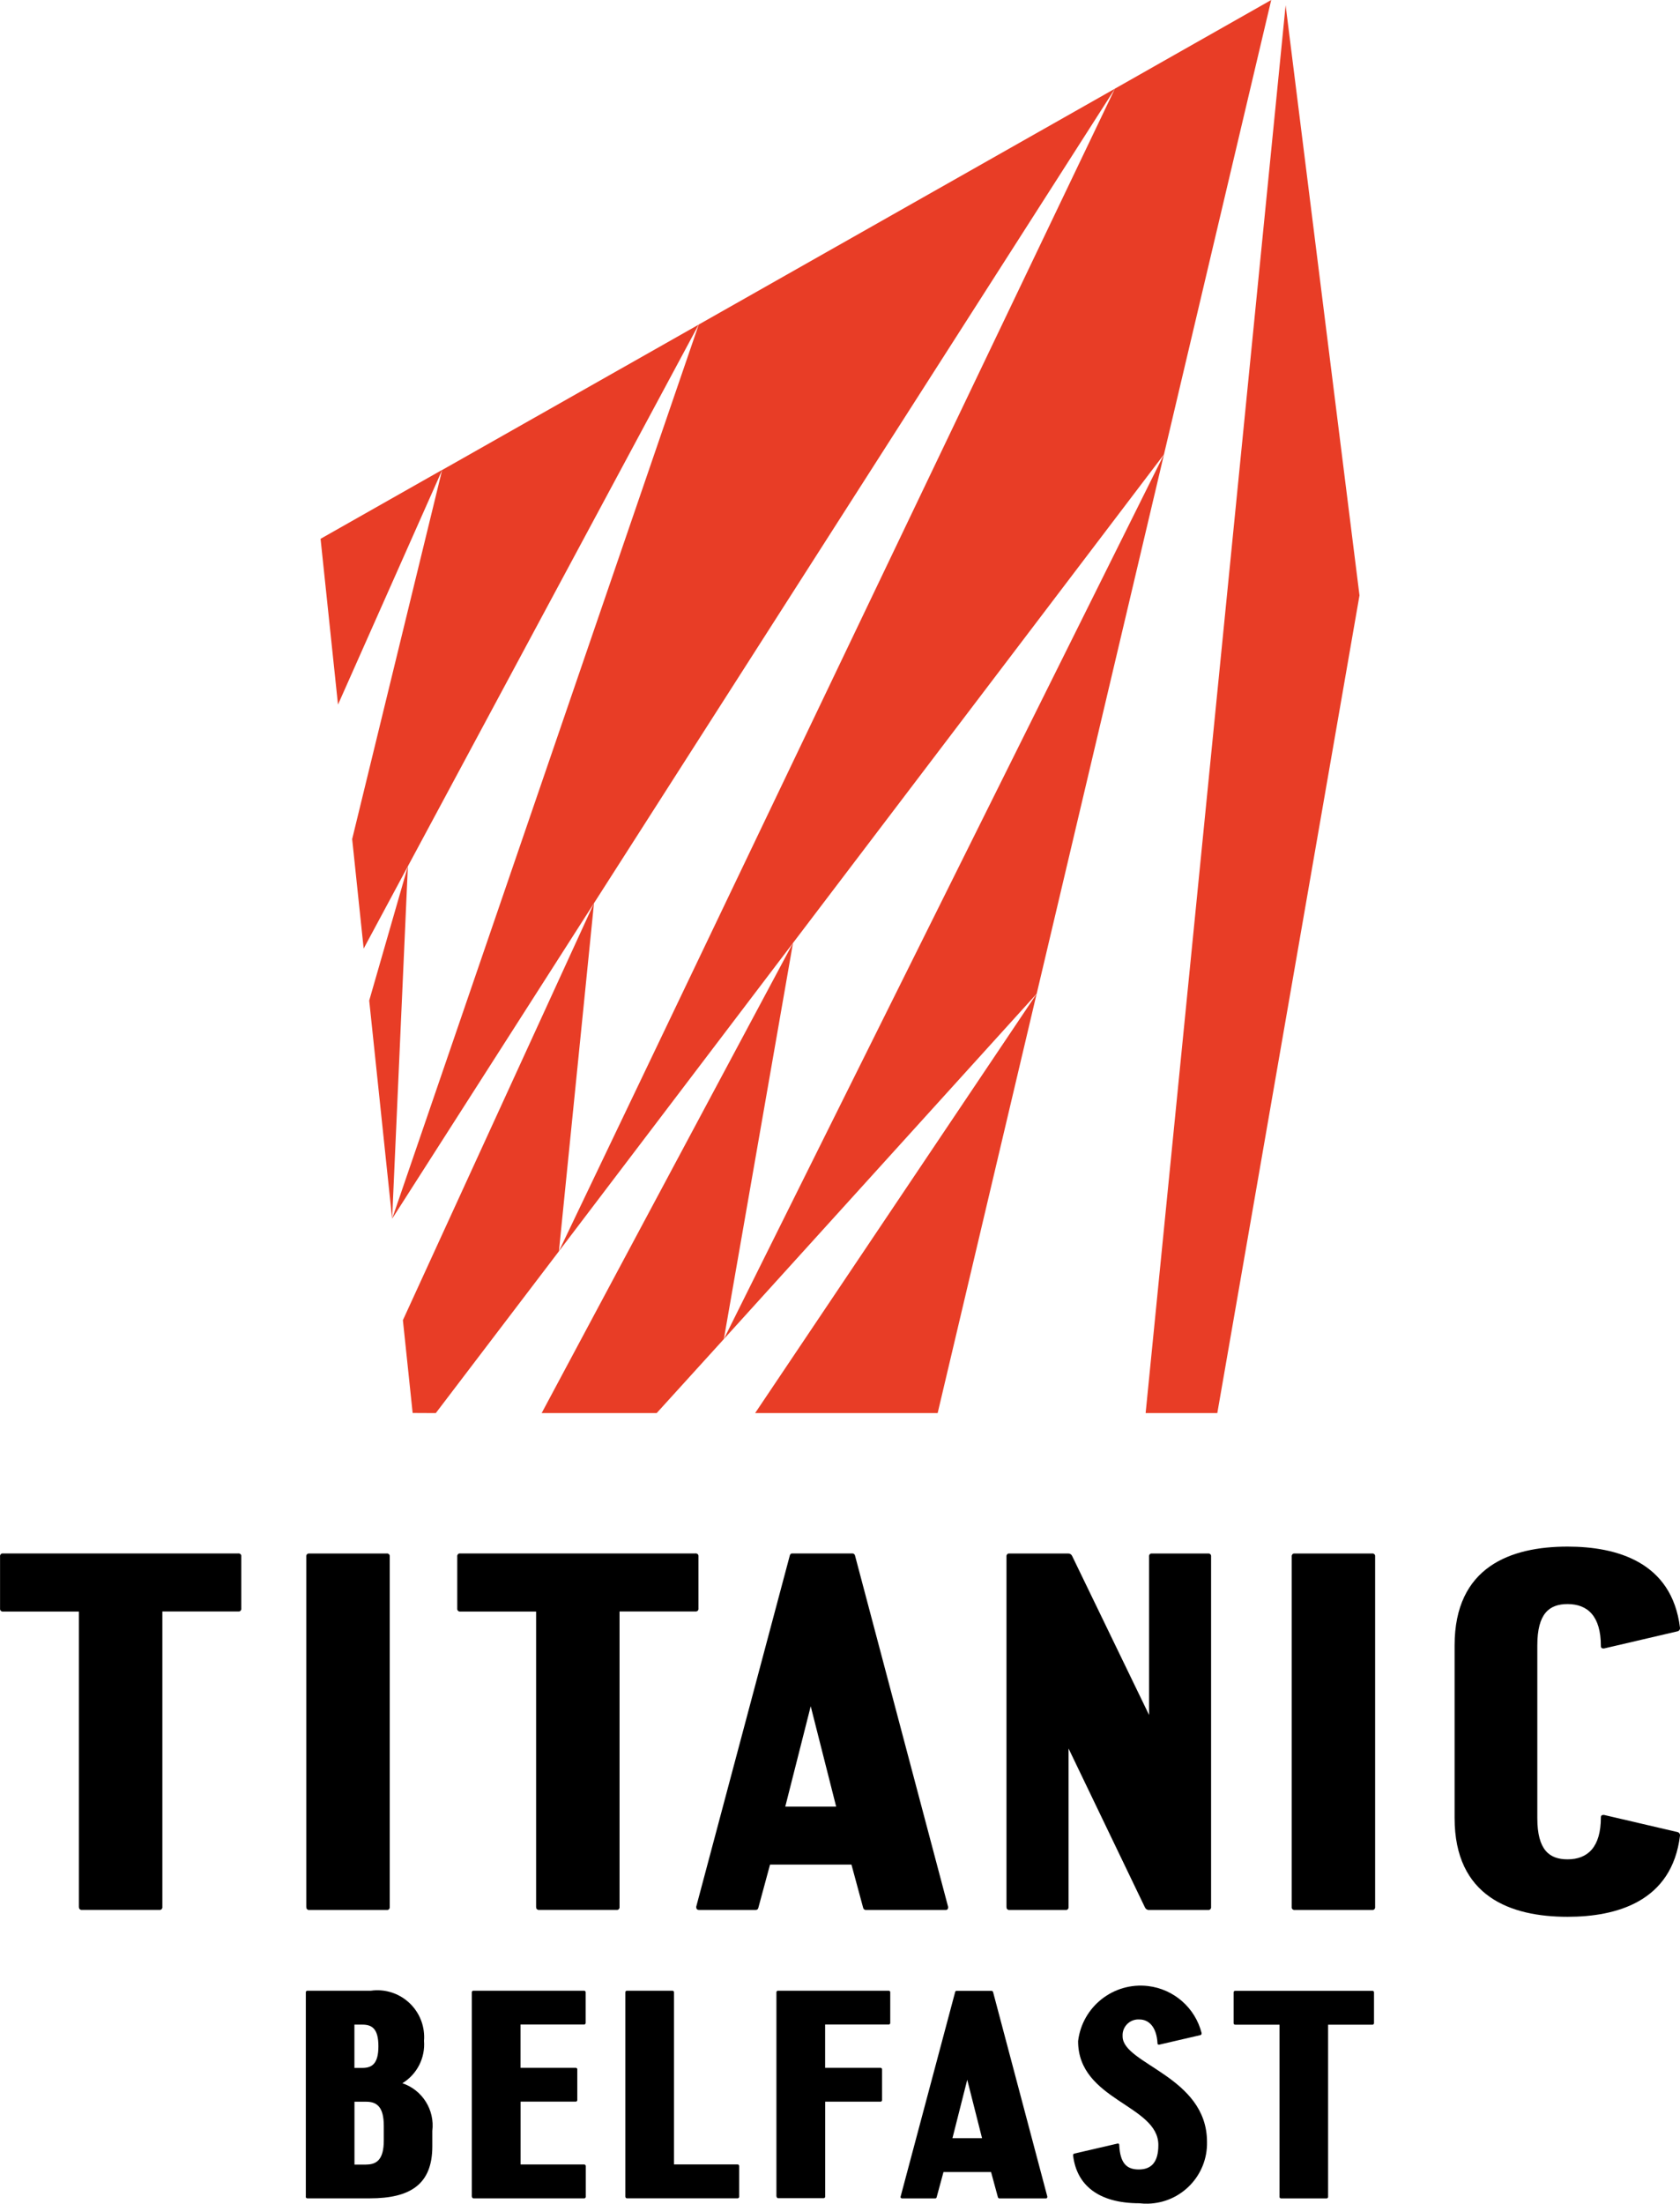
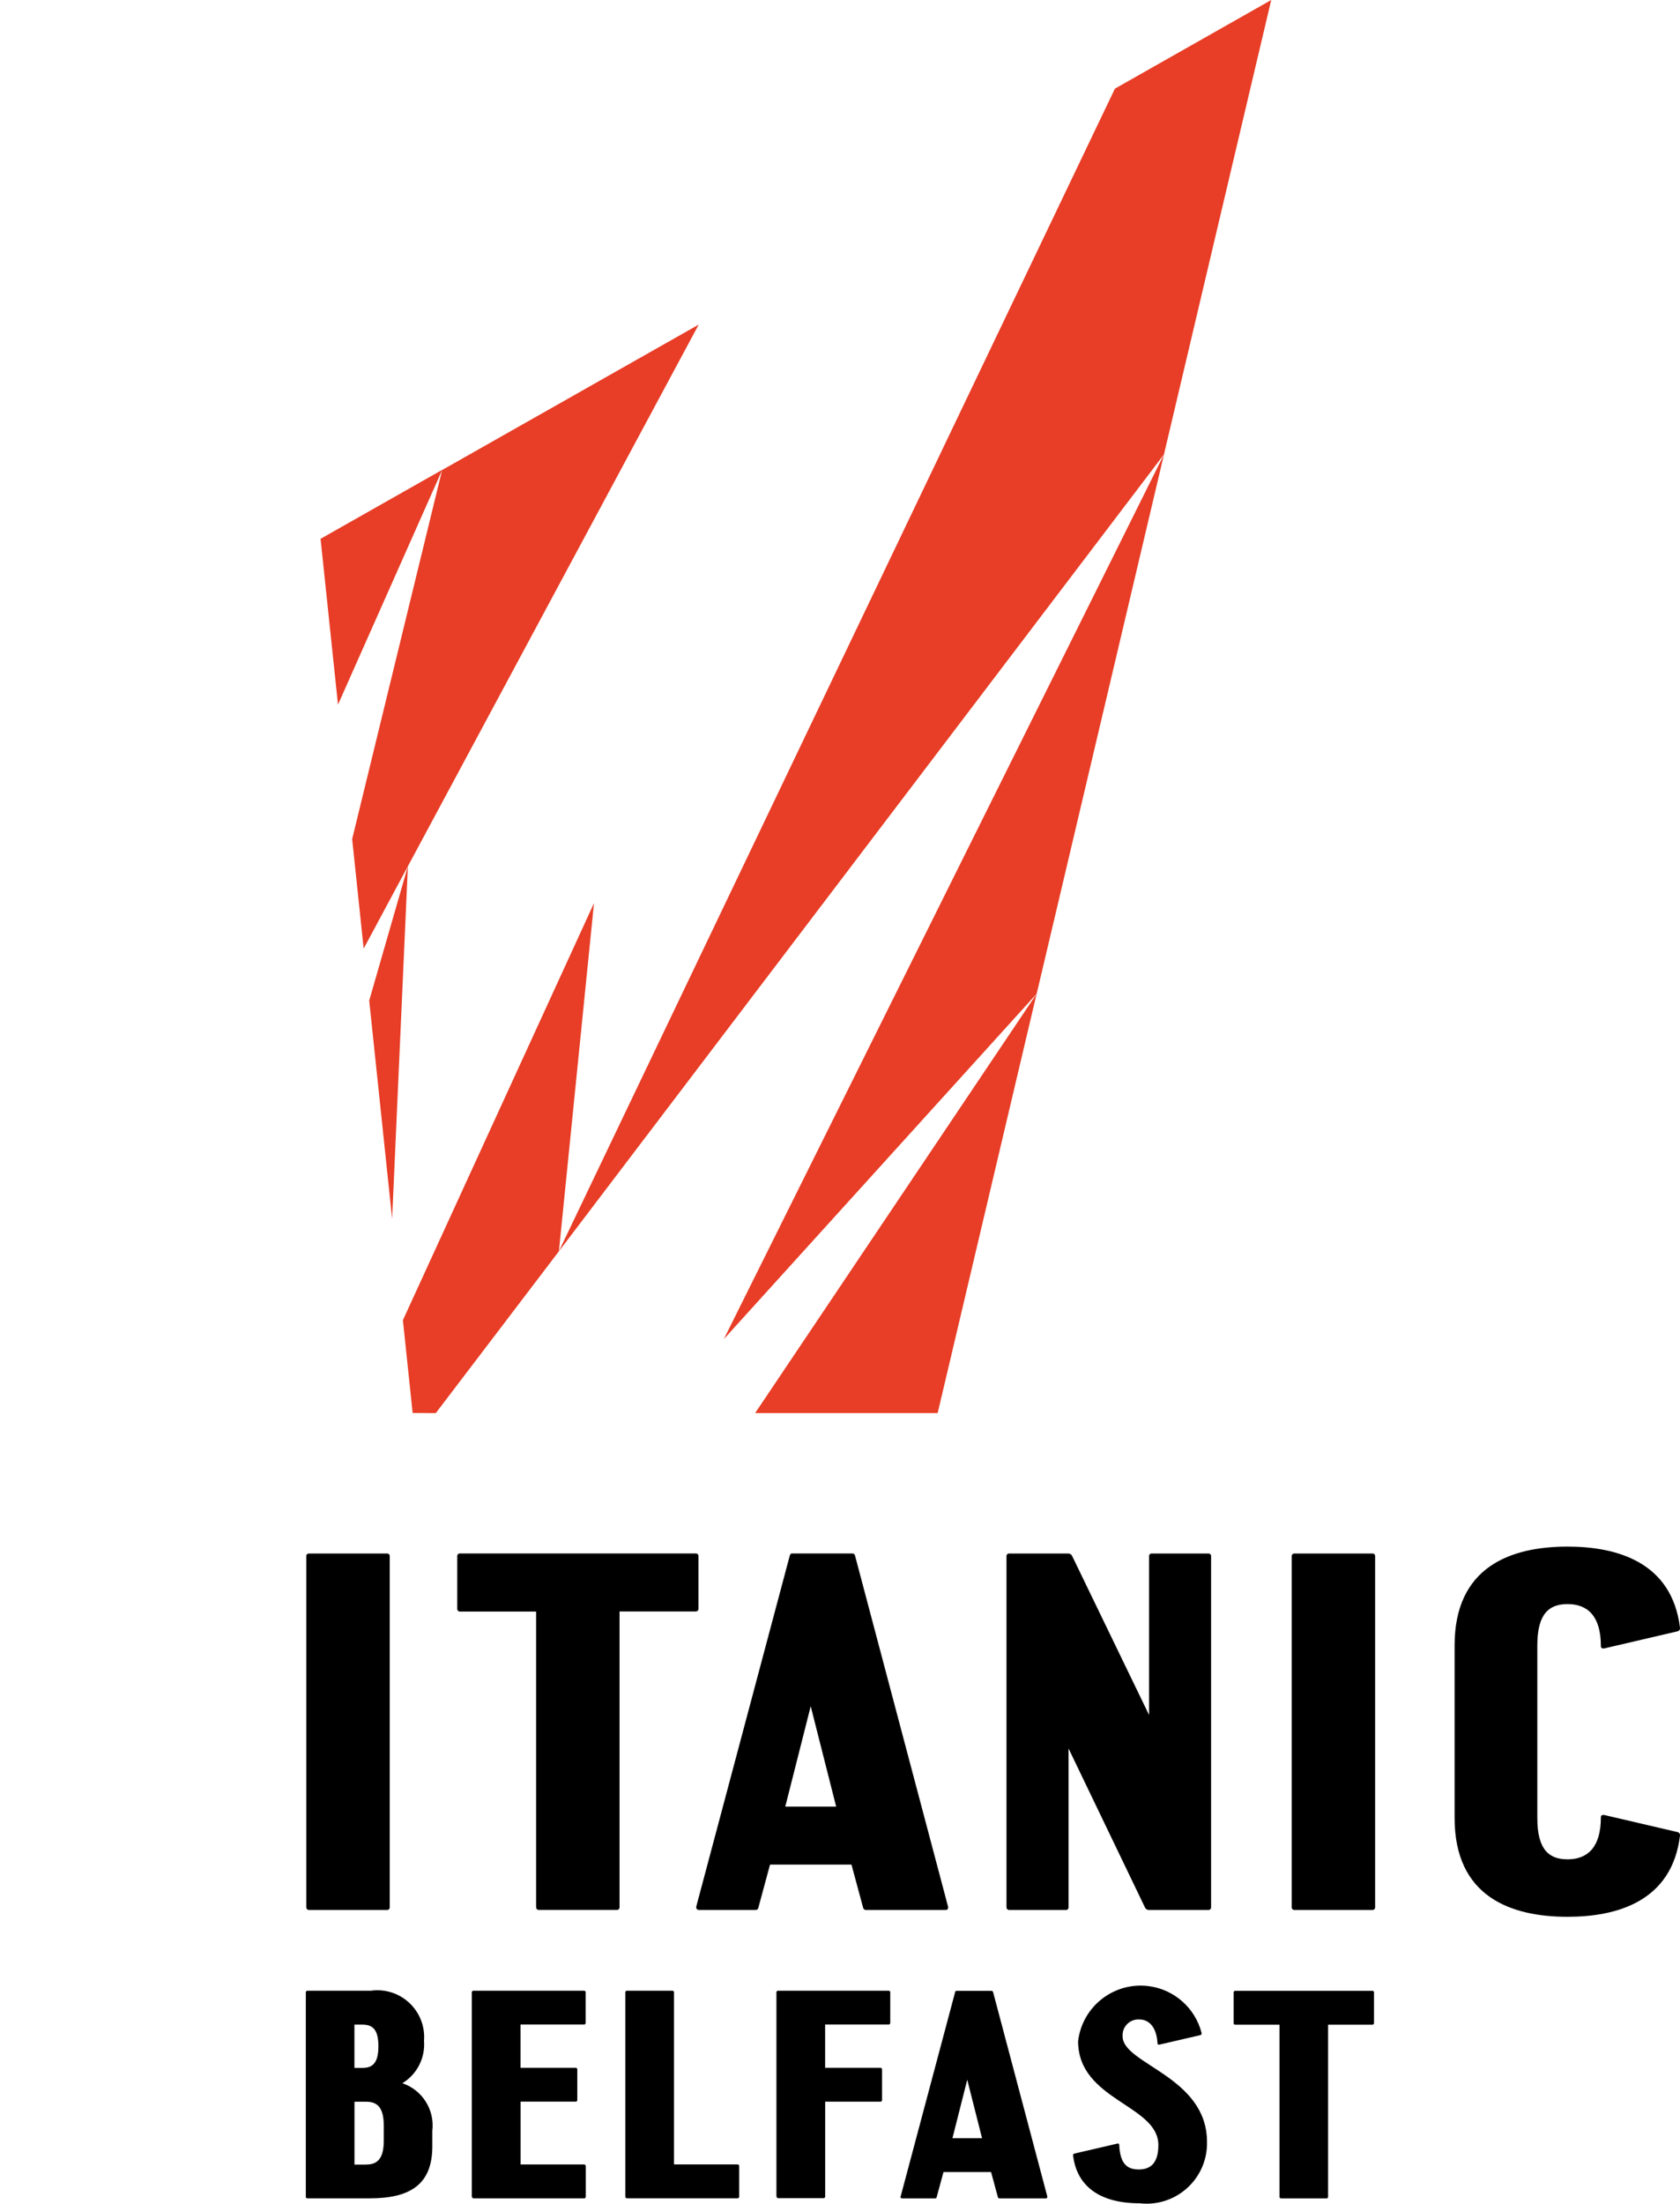
<svg xmlns="http://www.w3.org/2000/svg" id="uuid-c4008d67-6c6a-4879-a1f1-eb2d8ba81c2f" viewBox="0 0 299.77 393">
  <g id="uuid-238fe123-22e6-4ea4-af43-c549c95e4df2">
    <g id="uuid-0c630041-03ba-479a-86d9-c32b40a8a0b9">
      <path id="uuid-093caf2e-2c50-49fc-a389-0cf94d06ef3e" d="M184.97,177.24l-17.66,74.77h-32.57l50.23-74.77Z" fill="#e83d26" />
-       <path id="uuid-05a29bd0-3efa-470d-a8f2-9839a3725971" d="M141.5,168.16l-12.34,70.65-11.99,13.2h-20.52l44.85-83.85Z" fill="#e83d26" />
      <path id="uuid-85ac30ea-0935-46a0-9bae-9c2383847da5" d="M129.16,238.81l55.82-61.59,22.72-96.2-78.54,157.79Z" fill="#e83d26" />
      <path id="uuid-1c19772a-55c1-4598-8bcf-a4b192c53a6a" d="M77.76,252.01l21.97-28.86,6.26-62.09-34.1,74.38,1.74,16.55,4.11.02Z" fill="#e83d26" />
      <path id="uuid-0d3d66e0-8d07-4591-9aec-876b3a6cd391" d="M99.72,223.16l107.97-142.12L226.83,0l-27.89,15.81-99.22,207.35Z" fill="#e83d26" />
-       <path id="uuid-66d60514-1abf-42f3-b8ac-d70dd95534c2" d="M229.4.94l13.18,105.24-25.37,145.83h-12.79L229.4.94Z" fill="#e83d26" />
      <path id="uuid-44f3a638-b834-484d-9feb-929b55271d97" d="M62.84,149.66l2.05,19.51,59.78-111.28-45.78,25.93-16.06,65.85Z" fill="#e83d26" />
      <path id="uuid-e4d44cce-06d3-4d35-b82c-1af8cfaede13" d="M78.91,83.8l-18.6,41.86-3.11-29.57,21.71-12.3Z" fill="#e83d26" />
      <path id="uuid-82eb8d97-4538-4b19-8926-78ccf58b3456" d="M72.78,154.49l-2.81,62.86-4.09-38.91,6.9-23.95Z" fill="#e83d26" />
-       <path id="uuid-b6523e99-5ea8-45c6-a355-31bb4821f3ca" d="M198.95,15.81l-74.27,42.07-54.71,159.47L198.95,15.81Z" fill="#e83d26" />
-       <path id="uuid-a371488e-3e23-489c-95a3-1baaa49f3eb2" d="M14.08,340.08v-52.68H.55c-.27.04-.51-.15-.54-.42,0-.04,0-.09,0-.13v-9.27c-.04-.26.14-.51.4-.54.05,0,.09,0,.14,0h41.96c.26-.04.51.14.54.4,0,.05,0,.09,0,.14v9.27c.04.26-.14.51-.4.54-.05,0-.09,0-.14,0h-13.54v52.68c.04.26-.14.51-.4.54-.05,0-.09,0-.14,0h-13.8c-.27.04-.51-.15-.54-.42,0-.04,0-.09,0-.13" />
      <path id="uuid-66fde7a7-f8e7-41f2-bf92-f8c949736fa5" d="M54.65,340.08v-62.49c-.04-.27.15-.51.42-.54.04,0,.09,0,.13,0h13.8c.26-.04.51.14.54.4,0,.05,0,.09,0,.14v62.49c.04.26-.14.51-.4.54-.05,0-.09,0-.14,0h-13.8c-.27.04-.51-.15-.54-.42,0-.04,0-.09,0-.13" />
      <path id="uuid-7d6dc0aa-6143-4e9b-95c0-6806b8cc0302" d="M95.66,340.08v-52.68h-13.53c-.27.04-.51-.15-.54-.42,0-.04,0-.09,0-.13v-9.27c-.04-.26.14-.51.4-.54.05,0,.09,0,.14,0h41.96c.26-.04.51.14.54.4,0,.05,0,.09,0,.14v9.27c.04.27-.15.51-.42.54-.04,0-.09,0-.13,0h-13.53v52.68c.04.26-.14.51-.4.54-.05,0-.09,0-.14,0h-13.8c-.26.04-.51-.14-.54-.4,0-.05,0-.09,0-.14" />
      <path id="uuid-c8c04c13-6761-4309-9d5b-6f0503fc297c" d="M149.2,322.19l-4.54-17.9-4.54,17.9h9.08ZM124.22,340.08l16.71-62.68c.09-.27.19-.36.46-.36h10.63c.25-.03.48.12.54.36l16.62,62.68c0,.54-.27.54-.54.54h-14.08c-.25.03-.48-.12-.54-.37l-2.09-7.72h-14.53l-2.09,7.72c-.09.27-.19.37-.54.37h-9.9c-.27,0-.64,0-.64-.54" />
      <path id="uuid-fa77bd59-a711-471e-94b6-2b11381bc966" d="M179.59,340.08v-62.49c-.04-.26.14-.51.4-.54.05,0,.09,0,.14,0h10.45c.31-.02.6.16.73.45l13.72,28.34v-28.25c-.04-.26.14-.51.4-.54.05,0,.09,0,.14,0h9.99c.26-.04.51.14.54.4,0,.05,0,.09,0,.14v62.49c.04.26-.14.51-.4.54-.05,0-.09,0-.14,0h-10.53c-.31.02-.6-.16-.73-.45l-13.63-28.34v28.25c.04.26-.14.51-.4.54-.05,0-.09,0-.14,0h-9.99c-.26.04-.51-.14-.54-.4,0-.05,0-.09,0-.14" />
      <path id="uuid-ccffc245-6f15-40f2-b1d1-967eb6f36c07" d="M230.49,340.08v-62.49c-.04-.26.14-.51.4-.54.05,0,.09,0,.14,0h13.8c.26-.04.51.14.54.4,0,.05,0,.09,0,.14v62.49c.04.26-.14.51-.4.54-.05,0-.09,0-.14,0h-13.8c-.26.04-.51-.14-.54-.4,0-.05,0-.09,0-.14" />
      <path id="uuid-74cf7ef4-f6b6-4cac-a764-31ab7e3be087" d="M259.55,324.22v-30.77c0-14.03,9.99-17.63,20.16-17.63,8.72,0,18.62,2.7,20.06,14.48.04.29-.16.57-.45.63l-13.13,3.06c-.36,0-.54-.09-.54-.45,0-5.3-2.34-7.47-5.94-7.47-3.24,0-5.4,1.63-5.4,7.38v30.77c0,5.76,2.18,7.37,5.4,7.37,3.6,0,5.94-2.18,5.94-7.47,0-.36.18-.45.54-.45l13.13,3.06c.29.06.48.34.45.63-1.44,11.78-11.33,14.48-20.06,14.48-10.16,0-20.16-3.6-20.16-17.63" />
      <path id="uuid-4b2997ec-52e1-4fba-83c4-65841fd990e9" d="M65.36,386.02c1.9,0,3.12-.95,3.12-4.28v-2.64c0-3.33-1.22-4.28-3.12-4.28h-2.11v11.21h2.11ZM64.67,368.79c1.74,0,2.85-.79,2.85-3.86s-1.09-3.86-2.85-3.86h-1.43v7.72h1.43ZM54.57,391.74v-36.4c-.02-.16.09-.3.25-.32.02,0,.05,0,.07,0h11.31c4.57-.63,8.78,2.57,9.41,7.15.08.59.1,1.19.05,1.79.24,3.05-1.25,5.97-3.86,7.56,3.57,1.21,5.8,4.76,5.34,8.51v2.75c0,6.76-3.91,9.27-11.16,9.27h-11.1c-.15.02-.29-.08-.32-.23,0-.03,0-.05,0-.08" />
      <path id="uuid-2f865af7-9483-460a-85fd-1f85a904599b" d="M84.19,391.74v-36.4c-.02-.16.09-.3.25-.32.02,0,.05,0,.07,0h19.67c.15-.02.29.08.32.23,0,.03,0,.05,0,.08v5.4c.02.15-.08.29-.23.32-.03,0-.06,0-.08,0h-11.31v7.72h9.81c.15-.02.29.08.32.23,0,.03,0,.05,0,.08v5.4c.02.15-.08.29-.23.32-.03,0-.06,0-.08,0h-9.81v11.21h11.31c.16-.02.3.09.32.25,0,.03,0,.05,0,.08v5.39c.02.15-.08.29-.23.32-.03,0-.06,0-.08,0h-19.67c-.15.02-.29-.08-.32-.23,0-.03,0-.05,0-.08" />
      <path id="uuid-5169b57a-19c2-41bc-a1f1-17c72bc1565d" d="M111.58,391.74v-36.4c-.02-.16.09-.3.25-.32.02,0,.05,0,.07,0h8.04c.16-.02.3.09.32.25,0,.02,0,.05,0,.07v30.66h11.31c.16-.02.3.09.32.25,0,.03,0,.05,0,.08v5.39c.02.15-.08.29-.23.32-.03,0-.06,0-.08,0h-19.67c-.15.02-.29-.08-.32-.23,0-.03,0-.05,0-.08" />
      <path id="uuid-6ea99513-f42a-40a1-844f-29e62b57c919" d="M138.54,391.74v-36.4c-.02-.16.09-.3.25-.32.03,0,.05,0,.08,0h19.66c.15-.02.29.08.32.23,0,.03,0,.05,0,.08v5.4c.02.15-.08.29-.23.32-.03,0-.06,0-.08,0h-11.31v7.72h9.84c.16-.02.3.09.32.25,0,.02,0,.05,0,.07v5.4c.02.15-.08.29-.23.32-.03,0-.06,0-.08,0h-9.84v16.89c.02.15-.08.29-.23.32-.03,0-.06,0-.08,0h-8.03c-.16.02-.3-.09-.32-.24,0-.02,0-.05,0-.08" />
      <path id="uuid-716c8da0-2f9e-499c-aefa-93ab9c984a25" d="M175.23,381.32l-2.64-10.42-2.64,10.42h5.28ZM160.7,391.74l9.73-36.48c.05-.16.1-.21.26-.21h6.19c.14-.02.28.07.32.21l9.68,36.48c0,.32-.16.32-.32.32h-8.18c-.14.02-.28-.07-.32-.21l-1.22-4.49h-8.49l-1.22,4.49c-.05.16-.11.21-.32.21h-5.76c-.16,0-.37,0-.37-.32" />
      <path id="uuid-31c67215-eeb9-4cf8-a060-dd62a77e5762" d="M191.47,384.44c0-.21.05-.32.21-.37l7.77-1.8c.21,0,.26.11.26.27.16,3.38,1.43,4.36,3.49,4.36,2.18,0,3.49-1.22,3.49-4.36,0-7.19-14.32-7.93-14.32-18.53.74-6.16,6.33-10.55,12.49-9.82,4.61.55,8.41,3.89,9.55,8.39,0,.21-.05.32-.26.37l-7.29,1.69c-.16,0-.32,0-.32-.21-.16-3.01-1.59-4.28-3.22-4.28-1.56-.11-2.91,1.07-3.01,2.63,0,.13,0,.26,0,.38,0,4.97,15.06,7.13,15.06,18.82.14,5.95-4.58,10.88-10.53,11.02-.51.01-1.02-.01-1.52-.07-7.35,0-11.21-3.27-11.84-8.51" />
      <path id="uuid-da582567-0ed6-4b2c-925b-3d1b822f874f" d="M228.31,391.74v-30.66h-7.88c-.15.02-.29-.09-.31-.24,0-.03,0-.05,0-.08v-5.4c-.02-.15.08-.29.23-.32.03,0,.05,0,.08,0h24.42c.16-.02.3.09.32.24,0,.02,0,.05,0,.08v5.4c.02.15-.08.29-.23.32-.03,0-.06,0-.09,0h-7.87v30.66c.02.15-.08.29-.23.32-.03,0-.06,0-.08,0h-8.04c-.15.02-.29-.08-.32-.23,0-.03,0-.05,0-.08" />
    </g>
  </g>
</svg>